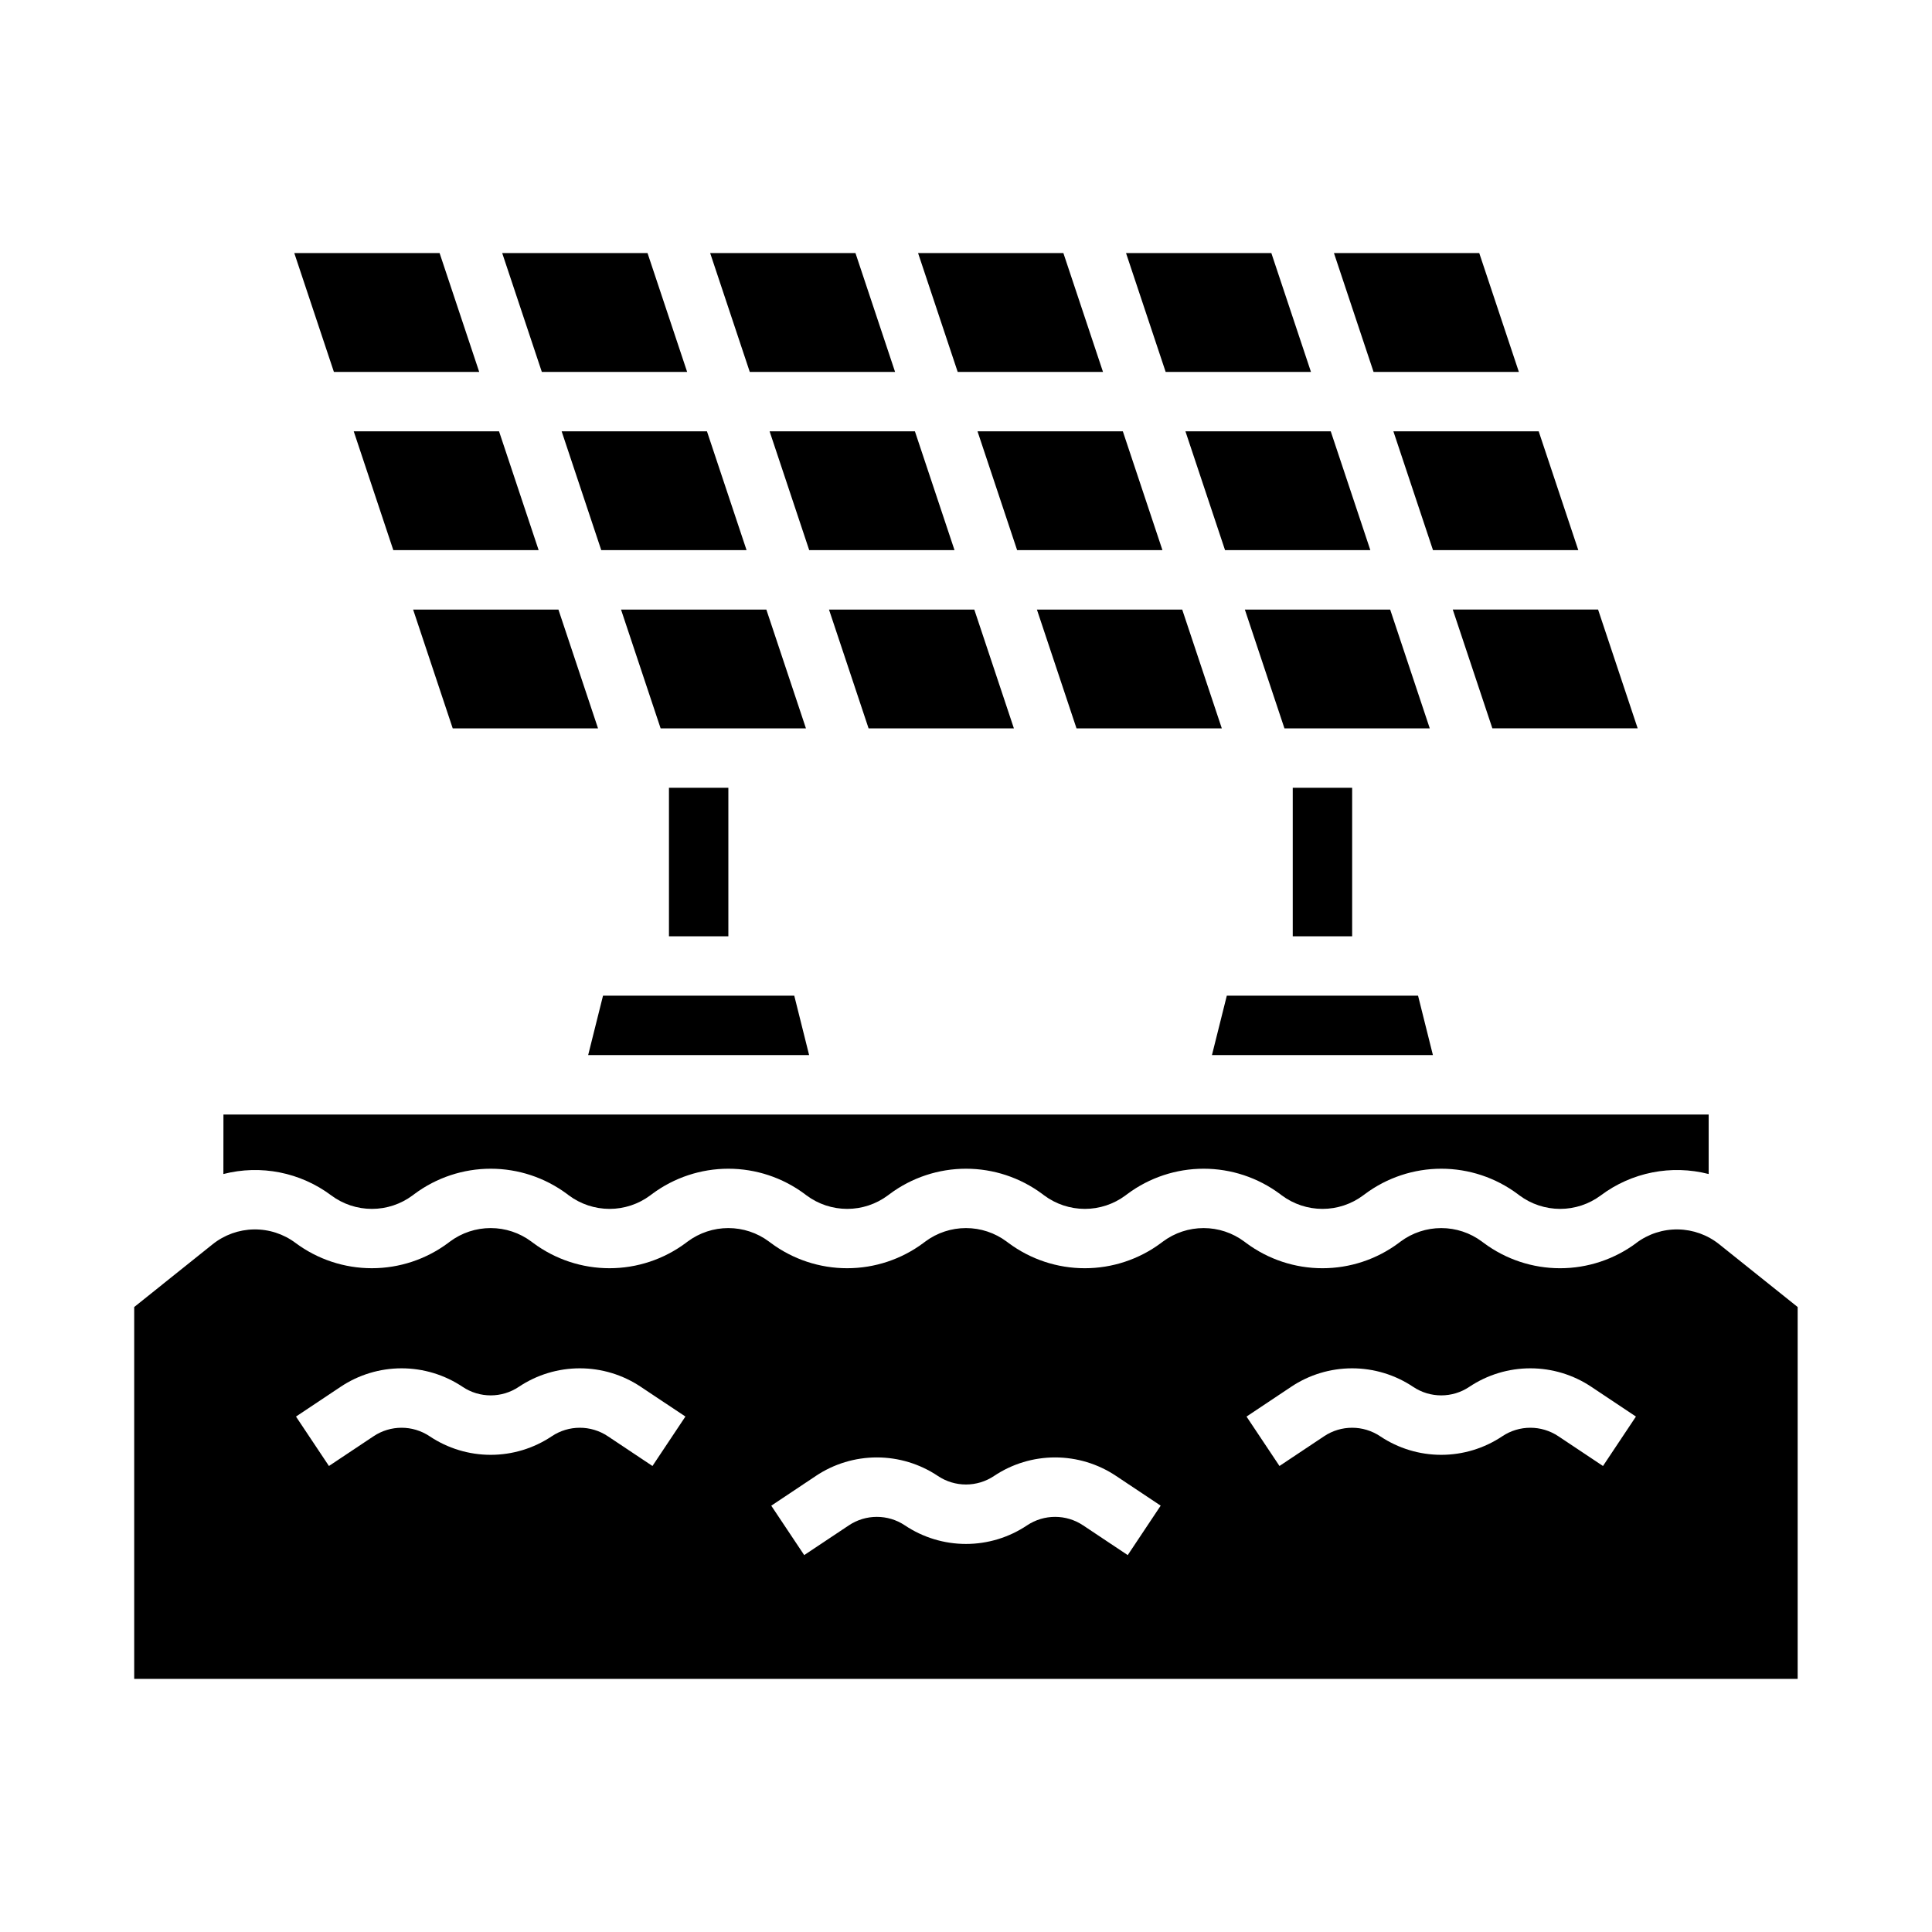
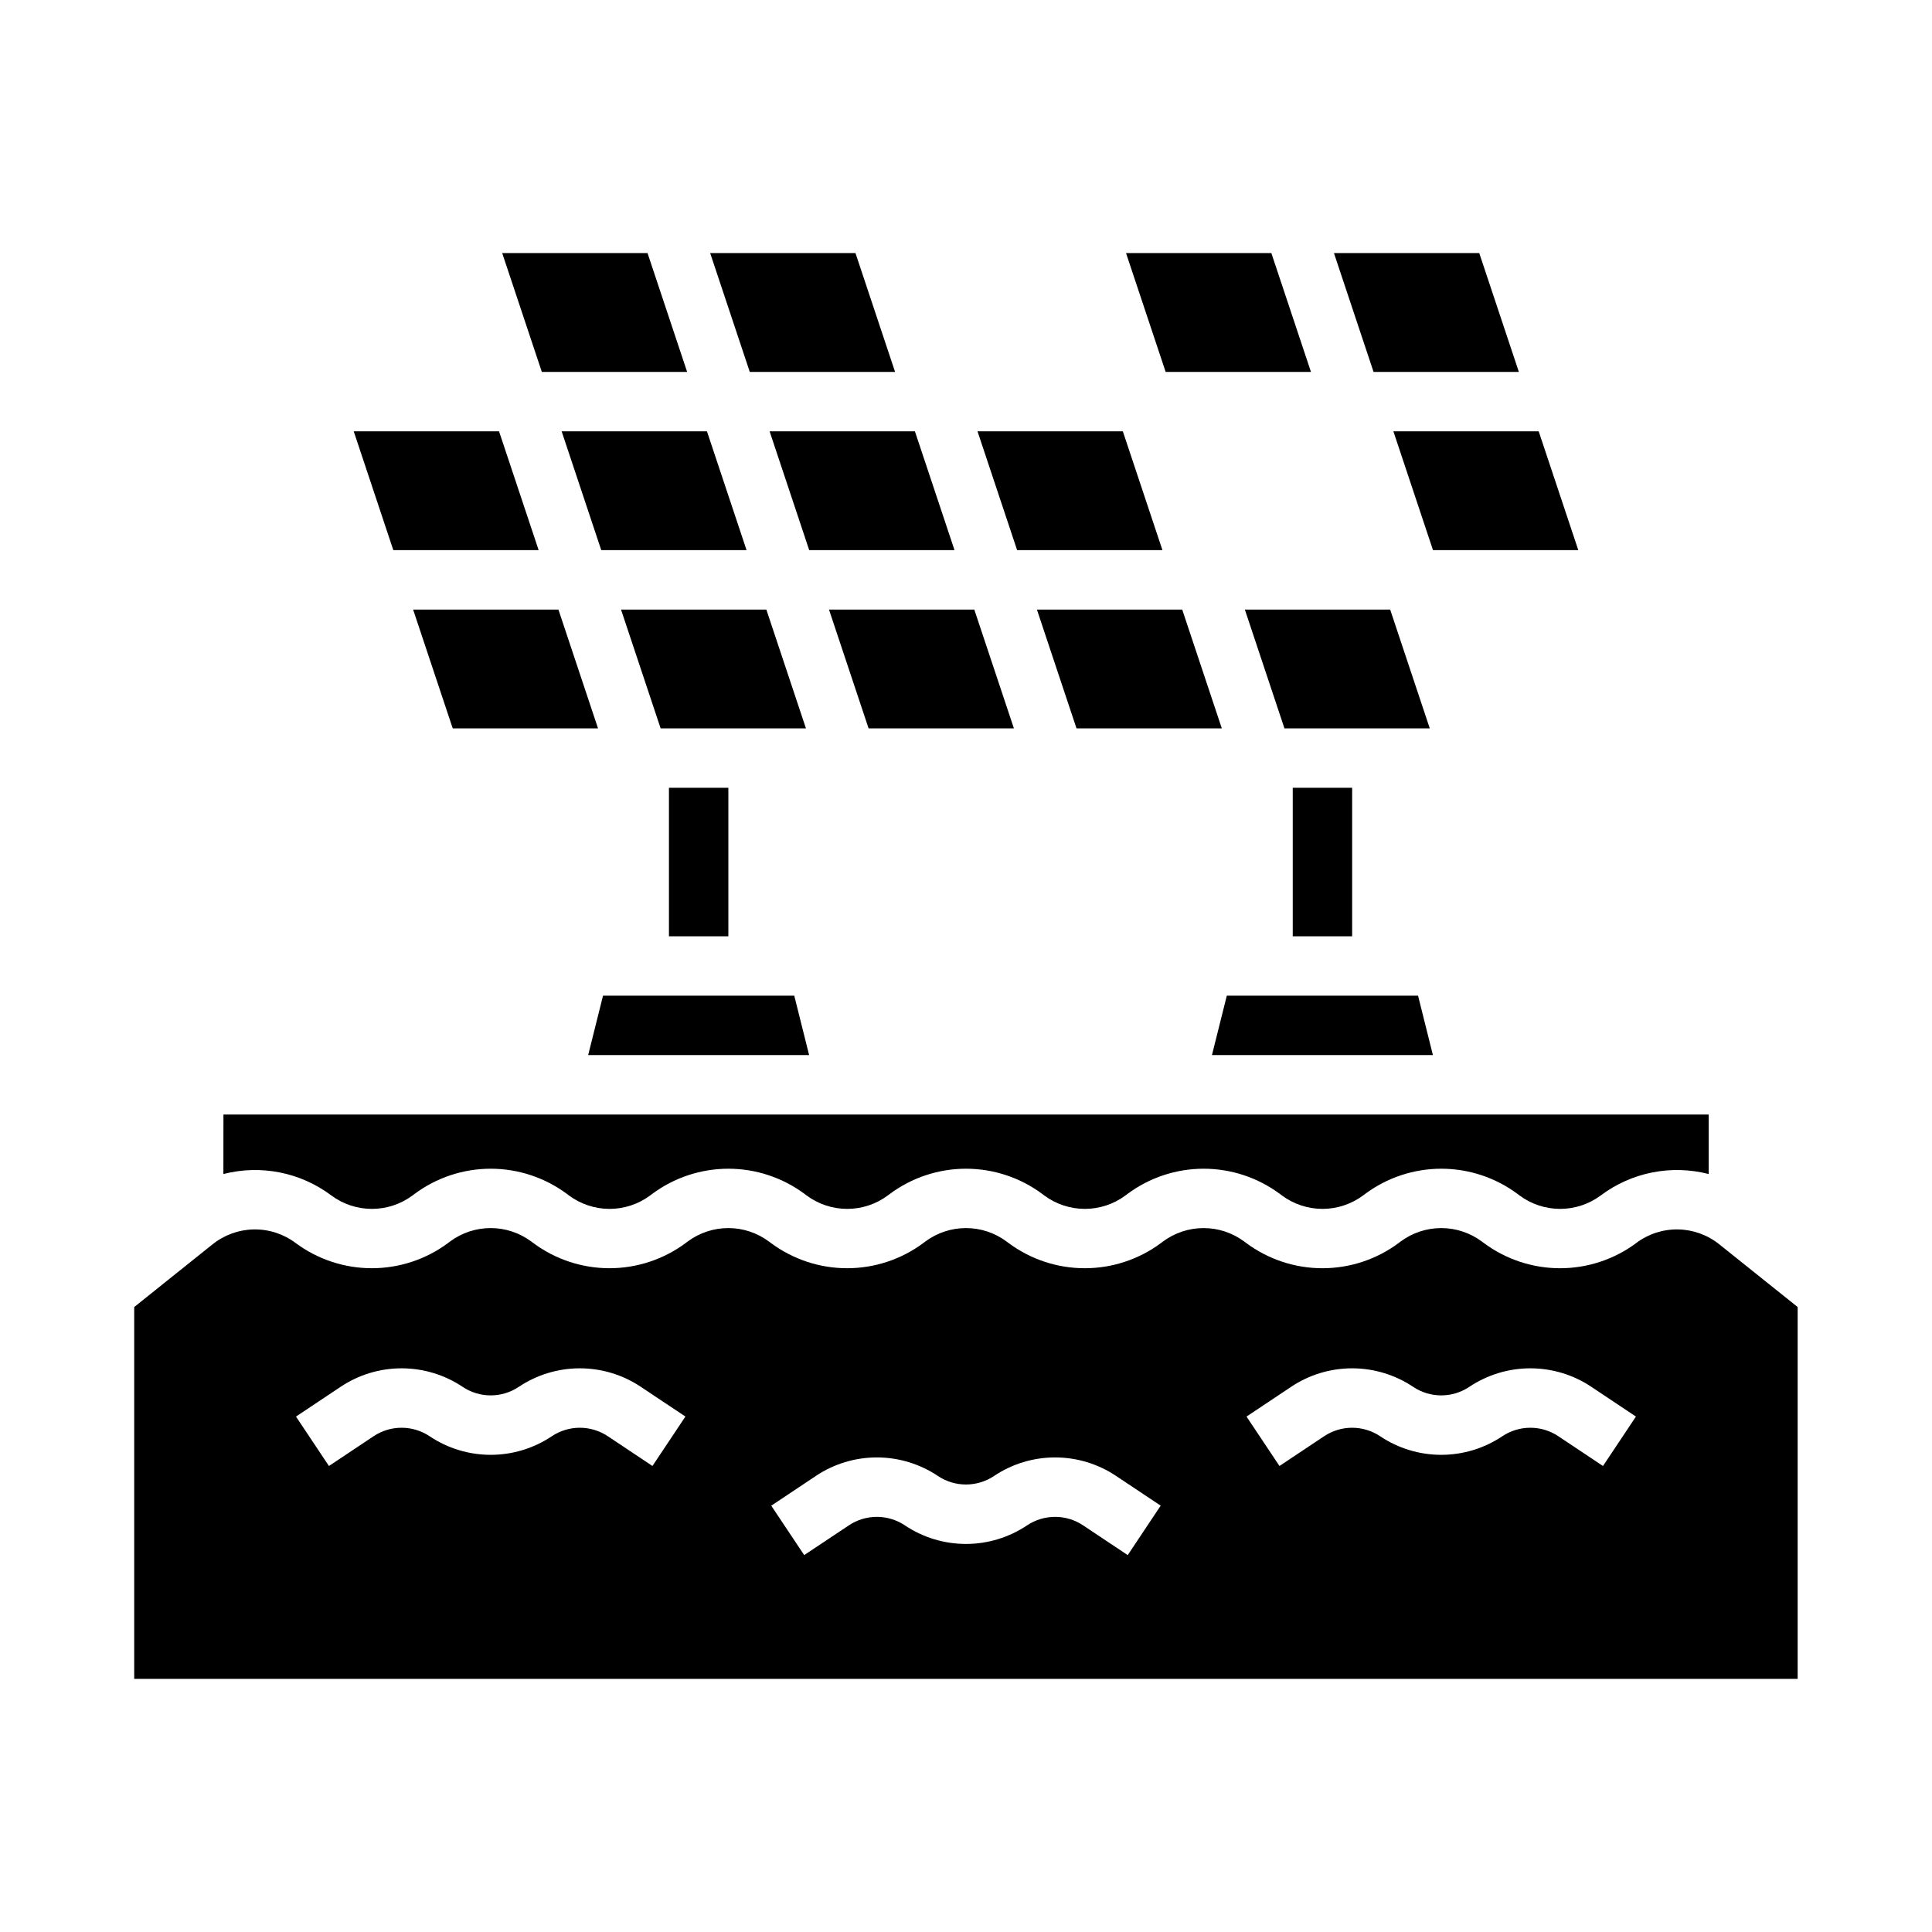
<svg xmlns="http://www.w3.org/2000/svg" fill="#000000" width="800px" height="800px" version="1.1" viewBox="144 144 512 512">
  <g>
    <path d="m347.95 258.3 10.496 31.488h38.508l-10.496-31.488z" />
    <path d="m442.41 211.07 10.5 31.488h38.508l-10.496-31.488z" />
-     <path d="m458.15 258.3 10.496 31.488h38.508l-10.496-31.488z" />
-     <path d="m387.3 211.07 10.496 31.488h38.508l-10.496-31.488z" />
    <path d="m403.05 258.3 10.496 31.488h38.512l-10.496-31.488z" />
    <path d="m363.69 305.54 10.496 31.488h38.508l-10.496-31.488z" />
    <path d="m497.51 211.07 10.496 31.488h38.508l-10.496-31.488z" />
    <path d="m513.26 258.3 10.496 31.488h38.508l-10.496-31.488z" />
-     <path d="m578 337.02-10.496-31.488h-38.508l10.496 31.488z" />
    <path d="m519.8 407.87h-50.684l-3.938 15.742h58.559z" />
    <path d="m512.41 305.54h-38.512l10.496 31.488h38.512z" />
    <path d="m418.79 305.54 10.496 31.488h38.508l-10.496-31.488z" />
    <path d="m486.59 352.77h15.742v39.359h-15.742z" />
    <path d="m277.09 211.07 10.5 31.488h38.508l-10.496-31.488z" />
    <path d="m237.74 258.3 10.492 31.488h38.512l-10.496-31.488z" />
    <path d="m292.84 258.3 10.496 31.488h38.508l-10.496-31.488z" />
    <path d="m577.65 473.4c-5.844 4.348-12.93 6.695-20.215 6.695-7.281 0-14.367-2.348-20.211-6.695l-0.508-0.379c-3.113-2.316-6.887-3.566-10.766-3.566s-7.656 1.25-10.77 3.562l-0.512 0.383v0.004c-5.84 4.344-12.93 6.691-20.211 6.691s-14.367-2.348-20.211-6.695l-0.508-0.379c-3.113-2.316-6.887-3.566-10.766-3.566-3.879 0-7.656 1.25-10.766 3.562l-0.512 0.383-0.004 0.004c-5.84 4.344-12.93 6.691-20.211 6.691s-14.367-2.348-20.211-6.695l-0.508-0.379c-3.113-2.316-6.887-3.566-10.766-3.566s-7.656 1.25-10.766 3.562l-0.512 0.383-0.004 0.004c-5.84 4.344-12.93 6.691-20.211 6.691s-14.367-2.348-20.211-6.695l-0.508-0.379c-3.109-2.316-6.887-3.566-10.766-3.566-3.879 0-7.652 1.25-10.766 3.562l-0.512 0.383v0.004c-5.844 4.344-12.934 6.691-20.215 6.691s-14.367-2.348-20.211-6.695l-0.508-0.379c-3.109-2.316-6.887-3.566-10.766-3.566s-7.652 1.25-10.766 3.562l-0.512 0.383v0.004c-5.844 4.344-12.93 6.691-20.215 6.691-7.281 0-14.367-2.348-20.211-6.695-3.18-2.387-7.066-3.648-11.043-3.586-3.981 0.062-7.824 1.445-10.93 3.93l-20.789 16.633v98.551h440.83v-98.551l-20.789-16.633c-3.106-2.484-6.949-3.867-10.926-3.93-3.981-0.062-7.867 1.199-11.047 3.586zm-260.74 59.102-11.809-7.871c-4.504-3.016-10.383-3.016-14.883 0-4.789 3.203-10.418 4.914-16.176 4.914-5.762 0-11.391-1.711-16.176-4.914-4.504-3.016-10.379-3.016-14.883 0l-11.809 7.871-8.734-13.098 11.809-7.871v-0.004c4.789-3.203 10.418-4.91 16.176-4.91 5.758 0 11.391 1.707 16.176 4.91 4.504 3.016 10.379 3.016 14.883 0 4.785-3.203 10.414-4.91 16.176-4.91 5.758 0 11.387 1.707 16.172 4.91l11.809 7.871zm125.95 23.617-11.809-7.871h-0.004c-4.5-3.016-10.379-3.016-14.883 0-4.785 3.203-10.414 4.914-16.172 4.914-5.762 0-11.391-1.711-16.176-4.914-4.504-3.016-10.379-3.016-14.883 0l-11.809 7.871-8.734-13.098 11.809-7.871v-0.004c4.785-3.203 10.418-4.914 16.176-4.914 5.758 0 11.387 1.711 16.176 4.914 4.5 3.016 10.379 3.016 14.883 0 4.785-3.203 10.414-4.914 16.172-4.914 5.762 0 11.391 1.711 16.176 4.914l11.809 7.871zm125.95-23.617-11.809-7.871h-0.004c-4.504-3.016-10.379-3.016-14.883 0-4.785 3.203-10.414 4.914-16.176 4.914-5.758 0-11.387-1.711-16.172-4.914-4.504-3.016-10.379-3.016-14.883 0l-11.809 7.871-8.734-13.098 11.809-7.871v-0.004c4.785-3.203 10.414-4.91 16.176-4.91 5.758 0 11.387 1.707 16.176 4.91 4.5 3.016 10.379 3.016 14.879 0 4.789-3.203 10.418-4.91 16.176-4.91 5.762 0 11.391 1.707 16.176 4.91l11.809 7.871z" />
    <path d="m354.49 407.87h-50.684l-3.938 15.742h58.559z" />
    <path d="m203.2 455.13c9.898-2.547 20.418-0.461 28.594 5.672 3.113 2.316 6.887 3.566 10.766 3.566s7.652-1.25 10.766-3.566l0.512-0.383c5.844-4.348 12.93-6.695 20.211-6.695s14.371 2.348 20.211 6.695l0.508 0.383c3.113 2.312 6.887 3.562 10.766 3.566 3.879 0 7.656-1.25 10.77-3.566l0.512-0.383c5.844-4.348 12.93-6.695 20.211-6.695s14.371 2.348 20.211 6.695l0.508 0.383c3.113 2.312 6.887 3.562 10.766 3.566 3.879 0 7.656-1.25 10.77-3.566l0.512-0.383c5.84-4.348 12.93-6.695 20.211-6.695s14.367 2.348 20.211 6.695l0.508 0.383c3.113 2.312 6.887 3.562 10.766 3.566 3.879 0 7.656-1.25 10.77-3.566l0.512-0.383c5.84-4.348 12.93-6.695 20.211-6.695s14.367 2.348 20.211 6.695l0.508 0.383c3.113 2.312 6.887 3.562 10.766 3.566 3.879 0 7.656-1.25 10.766-3.566l0.512-0.383h0.004c5.84-4.348 12.93-6.695 20.211-6.695s14.367 2.348 20.211 6.695l0.508 0.383c3.113 2.312 6.887 3.562 10.766 3.566 3.879 0 7.656-1.25 10.766-3.566 8.176-6.133 18.699-8.219 28.598-5.672v-15.773h-393.6z" />
-     <path d="m221.99 211.07 10.496 31.488h38.508l-10.496-31.488z" />
+     <path d="m221.99 211.07 10.496 31.488l-10.496-31.488z" />
    <path d="m253.48 305.54 10.496 31.488h38.508l-10.496-31.488z" />
    <path d="m347.09 305.54h-38.512l10.496 31.488h38.512z" />
    <path d="m332.2 211.07 10.496 31.488h38.508l-10.496-31.488z" />
    <path d="m321.28 352.77h15.742v39.359h-15.742z" />
  </g>
</svg>